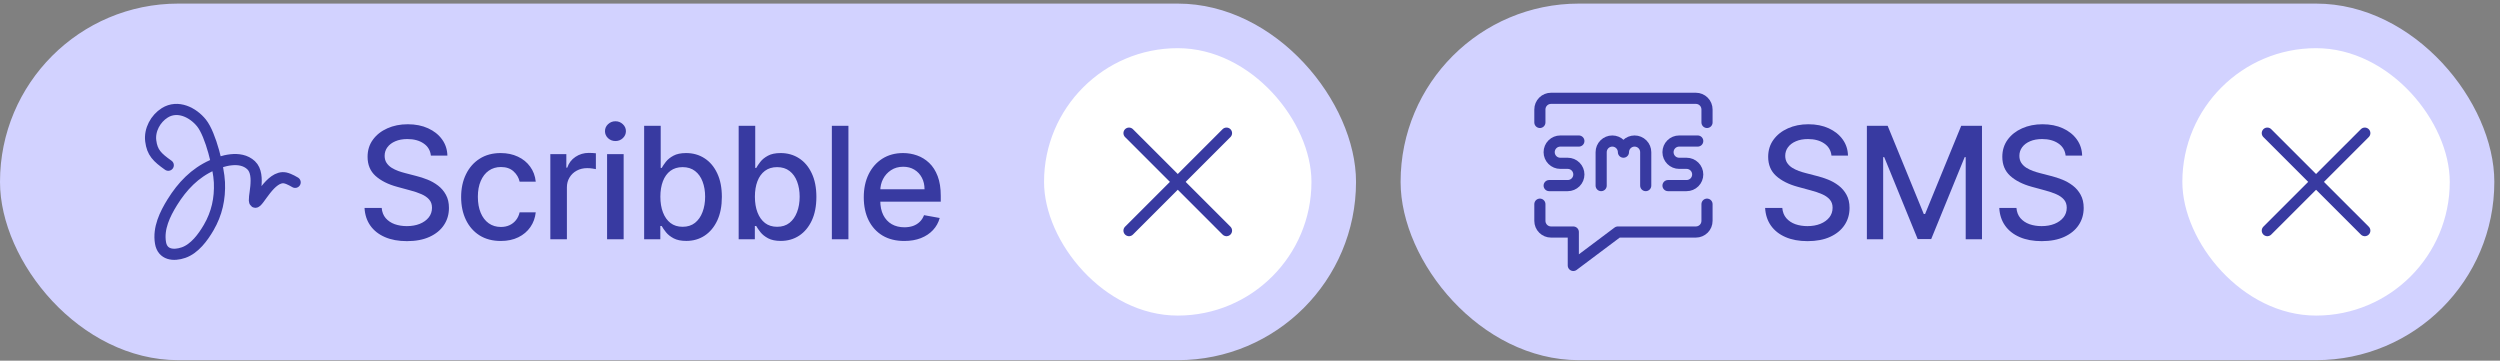
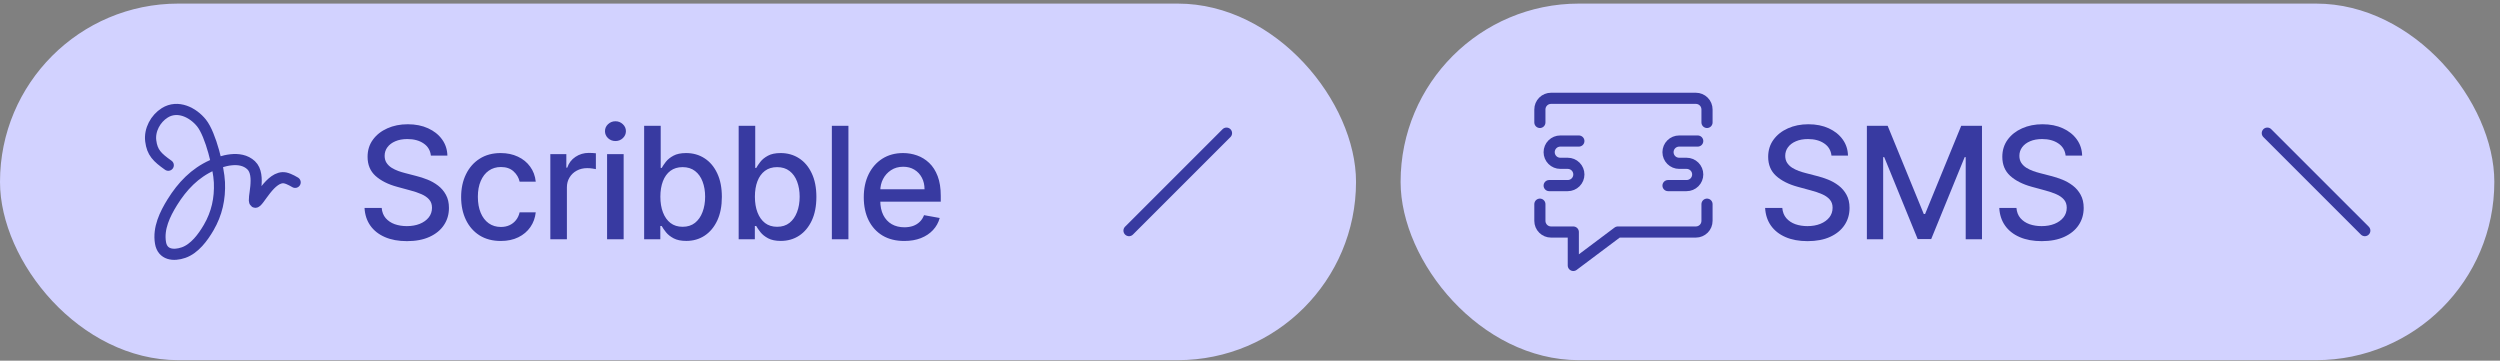
<svg xmlns="http://www.w3.org/2000/svg" width="305" height="44" viewBox="0 0 305 44" fill="none">
  <rect x="0" y="0" width="305" height="44" fill="#808080" stroke="none" />
  <rect y="0.439" width="165.435" height="43.499" rx="21.75" fill="#D2D2FF" />
  <path d="M20.529 20.158C19.166 19.195 18.567 18.606 18.39 17.192C18.221 15.852 18.973 14.47 20.104 13.764C21.676 12.783 23.542 13.706 24.586 15.008C25.717 16.419 26.695 20.498 26.77 22.247C26.855 24.233 26.464 26.038 25.459 27.764C24.769 28.948 23.75 30.344 22.394 30.817C21.165 31.245 19.83 31.086 19.582 29.636C19.279 27.86 20.115 26.129 21.028 24.66C22.239 22.713 23.768 21.102 25.885 20.158C26.998 19.663 29.284 18.888 30.636 20.158C31.924 21.369 30.737 24.395 31.112 24.66C31.487 24.925 32.998 21.332 34.805 21.708C35.309 21.813 36.008 22.247 36.008 22.247" stroke="#383AA1" stroke-width="1.359" stroke-linecap="round" />
  <path d="M52.568 18.984C52.496 18.345 52.199 17.849 51.676 17.497C51.154 17.142 50.496 16.964 49.703 16.964C49.135 16.964 48.644 17.054 48.23 17.234C47.815 17.41 47.493 17.653 47.263 17.964C47.038 18.27 46.925 18.619 46.925 19.011C46.925 19.34 47.002 19.624 47.155 19.863C47.313 20.102 47.518 20.302 47.77 20.464C48.027 20.622 48.302 20.755 48.595 20.863C48.888 20.967 49.169 21.052 49.439 21.12L50.791 21.471C51.233 21.579 51.685 21.726 52.149 21.91C52.614 22.095 53.044 22.338 53.44 22.64C53.837 22.942 54.157 23.316 54.4 23.762C54.648 24.208 54.772 24.742 54.772 25.364C54.772 26.148 54.569 26.844 54.163 27.452C53.762 28.06 53.179 28.54 52.413 28.892C51.651 29.243 50.73 29.419 49.649 29.419C48.613 29.419 47.716 29.254 46.959 28.925C46.202 28.596 45.61 28.13 45.182 27.526C44.754 26.918 44.517 26.197 44.472 25.364H46.567C46.608 25.864 46.77 26.281 47.054 26.614C47.342 26.943 47.709 27.189 48.155 27.351C48.606 27.508 49.099 27.587 49.635 27.587C50.226 27.587 50.751 27.495 51.21 27.31C51.674 27.121 52.039 26.86 52.305 26.526C52.571 26.188 52.704 25.794 52.704 25.344C52.704 24.934 52.586 24.598 52.352 24.337C52.122 24.075 51.809 23.859 51.413 23.688C51.021 23.517 50.577 23.366 50.081 23.235L48.446 22.789C47.338 22.487 46.459 22.043 45.81 21.458C45.166 20.872 44.844 20.097 44.844 19.133C44.844 18.335 45.06 17.639 45.493 17.045C45.925 16.45 46.511 15.988 47.25 15.659C47.989 15.326 48.822 15.159 49.75 15.159C50.687 15.159 51.514 15.324 52.23 15.652C52.951 15.981 53.519 16.434 53.934 17.011C54.348 17.583 54.564 18.241 54.582 18.984H52.568ZM61.097 29.398C60.092 29.398 59.227 29.171 58.502 28.716C57.781 28.256 57.227 27.623 56.839 26.817C56.452 26.01 56.258 25.087 56.258 24.046C56.258 22.992 56.456 22.061 56.853 21.255C57.249 20.444 57.808 19.811 58.529 19.356C59.249 18.901 60.099 18.673 61.076 18.673C61.865 18.673 62.568 18.82 63.185 19.113C63.802 19.401 64.3 19.806 64.678 20.329C65.061 20.852 65.289 21.462 65.361 22.16H63.394C63.286 21.674 63.038 21.255 62.651 20.904C62.268 20.552 61.754 20.376 61.11 20.376C60.547 20.376 60.054 20.525 59.63 20.822C59.211 21.115 58.885 21.534 58.65 22.079C58.416 22.62 58.299 23.26 58.299 23.999C58.299 24.756 58.414 25.409 58.644 25.959C58.873 26.508 59.198 26.934 59.617 27.236C60.04 27.538 60.538 27.689 61.11 27.689C61.493 27.689 61.84 27.619 62.151 27.479C62.466 27.335 62.73 27.13 62.942 26.864C63.158 26.598 63.309 26.279 63.394 25.904H65.361C65.289 26.576 65.07 27.175 64.706 27.702C64.341 28.229 63.852 28.644 63.239 28.946C62.631 29.247 61.917 29.398 61.097 29.398ZM67.141 29.189V18.808H69.094V20.457H69.203C69.392 19.899 69.725 19.459 70.203 19.14C70.685 18.815 71.23 18.653 71.838 18.653C71.964 18.653 72.113 18.658 72.284 18.667C72.46 18.676 72.597 18.687 72.697 18.7V20.633C72.615 20.611 72.471 20.586 72.264 20.559C72.057 20.527 71.849 20.512 71.642 20.512C71.165 20.512 70.739 20.613 70.365 20.816C69.996 21.014 69.703 21.291 69.486 21.647C69.27 21.998 69.162 22.399 69.162 22.85V29.189H67.141ZM74.064 29.189V18.808H76.085V29.189H74.064ZM75.085 17.207C74.734 17.207 74.432 17.09 74.179 16.855C73.932 16.617 73.808 16.333 73.808 16.004C73.808 15.671 73.932 15.387 74.179 15.152C74.432 14.914 74.734 14.794 75.085 14.794C75.436 14.794 75.736 14.914 75.984 15.152C76.236 15.387 76.362 15.671 76.362 16.004C76.362 16.333 76.236 16.617 75.984 16.855C75.736 17.09 75.436 17.207 75.085 17.207ZM78.585 29.189V15.348H80.606V20.491H80.728C80.845 20.275 81.014 20.025 81.234 19.741C81.455 19.457 81.761 19.209 82.153 18.998C82.546 18.782 83.064 18.673 83.708 18.673C84.546 18.673 85.294 18.885 85.951 19.309C86.609 19.732 87.125 20.343 87.499 21.14C87.878 21.938 88.067 22.897 88.067 24.019C88.067 25.141 87.88 26.103 87.506 26.905C87.132 27.702 86.618 28.317 85.965 28.75C85.312 29.178 84.566 29.392 83.728 29.392C83.097 29.392 82.582 29.286 82.18 29.074C81.784 28.862 81.473 28.614 81.248 28.331C81.023 28.047 80.849 27.794 80.728 27.574H80.559V29.189H78.585ZM80.565 23.999C80.565 24.729 80.671 25.368 80.883 25.918C81.095 26.468 81.401 26.898 81.802 27.209C82.203 27.515 82.694 27.668 83.275 27.668C83.879 27.668 84.384 27.508 84.789 27.189C85.195 26.864 85.501 26.425 85.708 25.871C85.92 25.317 86.026 24.693 86.026 23.999C86.026 23.314 85.922 22.699 85.715 22.154C85.512 21.609 85.206 21.178 84.796 20.863C84.39 20.548 83.884 20.39 83.275 20.39C82.69 20.39 82.194 20.541 81.788 20.843C81.388 21.145 81.084 21.566 80.876 22.107C80.669 22.647 80.565 23.278 80.565 23.999ZM90.117 29.189V15.348H92.138V20.491H92.26C92.377 20.275 92.546 20.025 92.767 19.741C92.987 19.457 93.294 19.209 93.686 18.998C94.078 18.782 94.596 18.673 95.24 18.673C96.078 18.673 96.826 18.885 97.484 19.309C98.142 19.732 98.657 20.343 99.031 21.14C99.41 21.938 99.599 22.897 99.599 24.019C99.599 25.141 99.412 26.103 99.038 26.905C98.664 27.702 98.151 28.317 97.497 28.75C96.844 29.178 96.098 29.392 95.26 29.392C94.63 29.392 94.114 29.286 93.713 29.074C93.316 28.862 93.005 28.614 92.78 28.331C92.555 28.047 92.381 27.794 92.26 27.574H92.091V29.189H90.117ZM92.098 23.999C92.098 24.729 92.203 25.368 92.415 25.918C92.627 26.468 92.933 26.898 93.334 27.209C93.735 27.515 94.226 27.668 94.808 27.668C95.411 27.668 95.916 27.508 96.321 27.189C96.727 26.864 97.033 26.425 97.24 25.871C97.452 25.317 97.558 24.693 97.558 23.999C97.558 23.314 97.454 22.699 97.247 22.154C97.044 21.609 96.738 21.178 96.328 20.863C95.923 20.548 95.416 20.39 94.808 20.39C94.222 20.39 93.726 20.541 93.321 20.843C92.92 21.145 92.616 21.566 92.408 22.107C92.201 22.647 92.098 23.278 92.098 23.999ZM103.508 15.348V29.189H101.487V15.348H103.508ZM110.32 29.398C109.297 29.398 108.416 29.18 107.677 28.743C106.943 28.301 106.375 27.682 105.974 26.884C105.578 26.082 105.38 25.143 105.38 24.066C105.38 23.003 105.578 22.066 105.974 21.255C106.375 20.444 106.934 19.811 107.65 19.356C108.371 18.901 109.214 18.673 110.178 18.673C110.764 18.673 111.331 18.77 111.881 18.964C112.431 19.158 112.924 19.462 113.361 19.876C113.798 20.291 114.143 20.829 114.395 21.491C114.647 22.149 114.773 22.949 114.773 23.891V24.607H106.522V23.093H112.793C112.793 22.561 112.685 22.091 112.469 21.681C112.253 21.266 111.949 20.94 111.557 20.701C111.169 20.462 110.714 20.343 110.191 20.343C109.624 20.343 109.128 20.482 108.705 20.762C108.286 21.036 107.961 21.397 107.731 21.843C107.506 22.284 107.394 22.764 107.394 23.282V24.465C107.394 25.159 107.515 25.749 107.759 26.236C108.006 26.722 108.351 27.094 108.793 27.351C109.234 27.603 109.75 27.729 110.34 27.729C110.723 27.729 111.072 27.675 111.388 27.567C111.703 27.454 111.976 27.288 112.205 27.067C112.435 26.846 112.611 26.574 112.732 26.249L114.645 26.594C114.492 27.157 114.217 27.65 113.821 28.074C113.429 28.493 112.935 28.82 112.341 29.054C111.75 29.284 111.077 29.398 110.32 29.398Z" fill="#383AA1" />
-   <rect x="127.374" y="5.877" width="32.624" height="32.624" rx="16.312" fill="white" />
  <path d="M137.739 28.136L149.634 16.242" stroke="#383AA1" stroke-width="1.359" stroke-linecap="round" stroke-linejoin="round" />
-   <path d="M137.739 16.242L149.634 28.136" stroke="#383AA1" stroke-width="1.359" stroke-linecap="round" stroke-linejoin="round" />
  <rect x="170.873" y="0.439" width="133.435" height="43.499" rx="21.75" fill="#D2D2FF" />
  <g clip-path="url(#clip0_242_16469)">
    <path d="M208.255 24.908V26.947C208.255 27.308 208.112 27.654 207.857 27.908C207.602 28.163 207.257 28.307 206.896 28.307H197.381L191.943 32.385V28.307H189.225C188.864 28.307 188.518 28.163 188.263 27.908C188.008 27.654 187.865 27.308 187.865 26.947V24.908" stroke="#383AA1" stroke-width="1.359" stroke-linecap="round" stroke-linejoin="round" />
    <path d="M187.865 14.939V13.354C187.865 12.993 188.008 12.647 188.263 12.392C188.518 12.137 188.864 11.994 189.225 11.994H206.896C207.257 11.994 207.602 12.137 207.857 12.392C208.112 12.647 208.255 12.993 208.255 13.354V14.939" stroke="#383AA1" stroke-width="1.359" stroke-linecap="round" stroke-linejoin="round" />
    <path d="M192.622 17.206H190.356C189.996 17.206 189.65 17.349 189.395 17.604C189.14 17.859 188.997 18.204 188.997 18.565C188.997 18.925 189.14 19.271 189.395 19.526C189.65 19.781 189.996 19.924 190.356 19.924H191.263C191.623 19.924 191.969 20.067 192.224 20.322C192.479 20.577 192.622 20.923 192.622 21.284C192.622 21.644 192.479 21.99 192.224 22.245C191.969 22.5 191.623 22.643 191.263 22.643H188.997" stroke="#383AA1" stroke-width="1.359" stroke-linecap="round" stroke-linejoin="round" />
    <path d="M207.122 17.206H204.856C204.496 17.206 204.15 17.349 203.895 17.604C203.64 17.859 203.497 18.204 203.497 18.565C203.497 18.925 203.64 19.271 203.895 19.526C204.15 19.781 204.496 19.924 204.856 19.924H205.763C206.123 19.924 206.469 20.067 206.724 20.322C206.979 20.577 207.122 20.923 207.122 21.284C207.122 21.644 206.979 21.99 206.724 22.245C206.469 22.5 206.123 22.643 205.763 22.643H203.497" stroke="#383AA1" stroke-width="1.359" stroke-linecap="round" stroke-linejoin="round" />
-     <path d="M195.341 22.643V18.565C195.341 18.204 195.484 17.859 195.739 17.604C195.994 17.349 196.34 17.206 196.7 17.206C197.061 17.206 197.406 17.349 197.661 17.604C197.916 17.859 198.06 18.204 198.06 18.565C198.06 18.204 198.203 17.859 198.458 17.604C198.713 17.349 199.058 17.206 199.419 17.206C199.779 17.206 200.125 17.349 200.38 17.604C200.635 17.859 200.778 18.204 200.778 18.565V22.643" stroke="#383AA1" stroke-width="1.359" stroke-linecap="round" stroke-linejoin="round" />
  </g>
  <path d="M223.441 18.984C223.369 18.345 223.072 17.849 222.549 17.497C222.027 17.142 221.369 16.964 220.576 16.964C220.008 16.964 219.517 17.054 219.103 17.234C218.688 17.41 218.366 17.653 218.136 17.964C217.911 18.27 217.798 18.619 217.798 19.011C217.798 19.34 217.875 19.624 218.028 19.863C218.186 20.102 218.391 20.302 218.643 20.464C218.9 20.622 219.175 20.755 219.468 20.863C219.761 20.967 220.042 21.052 220.312 21.12L221.664 21.471C222.106 21.579 222.558 21.726 223.022 21.91C223.486 22.095 223.917 22.338 224.313 22.64C224.71 22.942 225.03 23.316 225.273 23.762C225.521 24.208 225.645 24.742 225.645 25.364C225.645 26.148 225.442 26.844 225.036 27.452C224.635 28.06 224.052 28.54 223.286 28.892C222.525 29.243 221.603 29.419 220.522 29.419C219.486 29.419 218.589 29.254 217.832 28.925C217.075 28.596 216.483 28.13 216.055 27.526C215.627 26.918 215.39 26.197 215.345 25.364H217.44C217.481 25.864 217.643 26.281 217.927 26.614C218.215 26.943 218.582 27.189 219.028 27.351C219.479 27.508 219.972 27.587 220.508 27.587C221.099 27.587 221.624 27.495 222.083 27.31C222.547 27.121 222.912 26.86 223.178 26.526C223.444 26.188 223.577 25.794 223.577 25.344C223.577 24.934 223.459 24.598 223.225 24.337C222.995 24.075 222.682 23.859 222.286 23.688C221.894 23.517 221.45 23.366 220.954 23.235L219.319 22.789C218.211 22.487 217.332 22.043 216.683 21.458C216.039 20.872 215.717 20.097 215.717 19.133C215.717 18.335 215.933 17.639 216.366 17.045C216.798 16.45 217.384 15.988 218.123 15.659C218.862 15.326 219.695 15.159 220.623 15.159C221.56 15.159 222.387 15.324 223.104 15.652C223.824 15.981 224.392 16.434 224.807 17.011C225.221 17.583 225.437 18.241 225.455 18.984H223.441ZM227.759 15.348H230.294L234.7 26.107H234.862L239.268 15.348H241.803V29.189H239.816V19.174H239.687L235.606 29.169H233.957L229.875 19.167H229.746V29.189H227.759V15.348ZM252.007 18.984C251.935 18.345 251.638 17.849 251.115 17.497C250.592 17.142 249.935 16.964 249.142 16.964C248.574 16.964 248.083 17.054 247.668 17.234C247.254 17.41 246.932 17.653 246.702 17.964C246.477 18.27 246.364 18.619 246.364 19.011C246.364 19.34 246.441 19.624 246.594 19.863C246.751 20.102 246.956 20.302 247.209 20.464C247.466 20.622 247.74 20.755 248.033 20.863C248.326 20.967 248.608 21.052 248.878 21.12L250.23 21.471C250.671 21.579 251.124 21.726 251.588 21.91C252.052 22.095 252.482 22.338 252.879 22.64C253.275 22.942 253.595 23.316 253.838 23.762C254.086 24.208 254.21 24.742 254.21 25.364C254.21 26.148 254.007 26.844 253.602 27.452C253.201 28.06 252.617 28.54 251.852 28.892C251.09 29.243 250.169 29.419 249.087 29.419C248.051 29.419 247.155 29.254 246.398 28.925C245.641 28.596 245.048 28.13 244.62 27.526C244.192 26.918 243.956 26.197 243.911 25.364H246.006C246.046 25.864 246.209 26.281 246.492 26.614C246.781 26.943 247.148 27.189 247.594 27.351C248.044 27.508 248.538 27.587 249.074 27.587C249.664 27.587 250.189 27.495 250.649 27.31C251.113 27.121 251.478 26.86 251.743 26.526C252.009 26.188 252.142 25.794 252.142 25.344C252.142 24.934 252.025 24.598 251.791 24.337C251.561 24.075 251.248 23.859 250.851 23.688C250.459 23.517 250.016 23.366 249.52 23.235L247.885 22.789C246.776 22.487 245.898 22.043 245.249 21.458C244.605 20.872 244.282 20.097 244.282 19.133C244.282 18.335 244.499 17.639 244.931 17.045C245.364 16.45 245.949 15.988 246.688 15.659C247.427 15.326 248.261 15.159 249.189 15.159C250.126 15.159 250.953 15.324 251.669 15.652C252.39 15.981 252.958 16.434 253.372 17.011C253.787 17.583 254.003 18.241 254.021 18.984H252.007Z" fill="#383AA1" />
-   <rect x="266.247" y="5.877" width="32.624" height="32.624" rx="16.312" fill="white" />
-   <path d="M276.612 28.136L288.507 16.242" stroke="#383AA1" stroke-width="1.359" stroke-linecap="round" stroke-linejoin="round" />
  <path d="M276.612 16.242L288.507 28.136" stroke="#383AA1" stroke-width="1.359" stroke-linecap="round" stroke-linejoin="round" />
  <defs>
    <clipPath id="clip0_242_16469">
      <rect width="21.75" height="21.75" fill="white" transform="translate(187.186 11.315)" />
    </clipPath>
  </defs>
</svg>